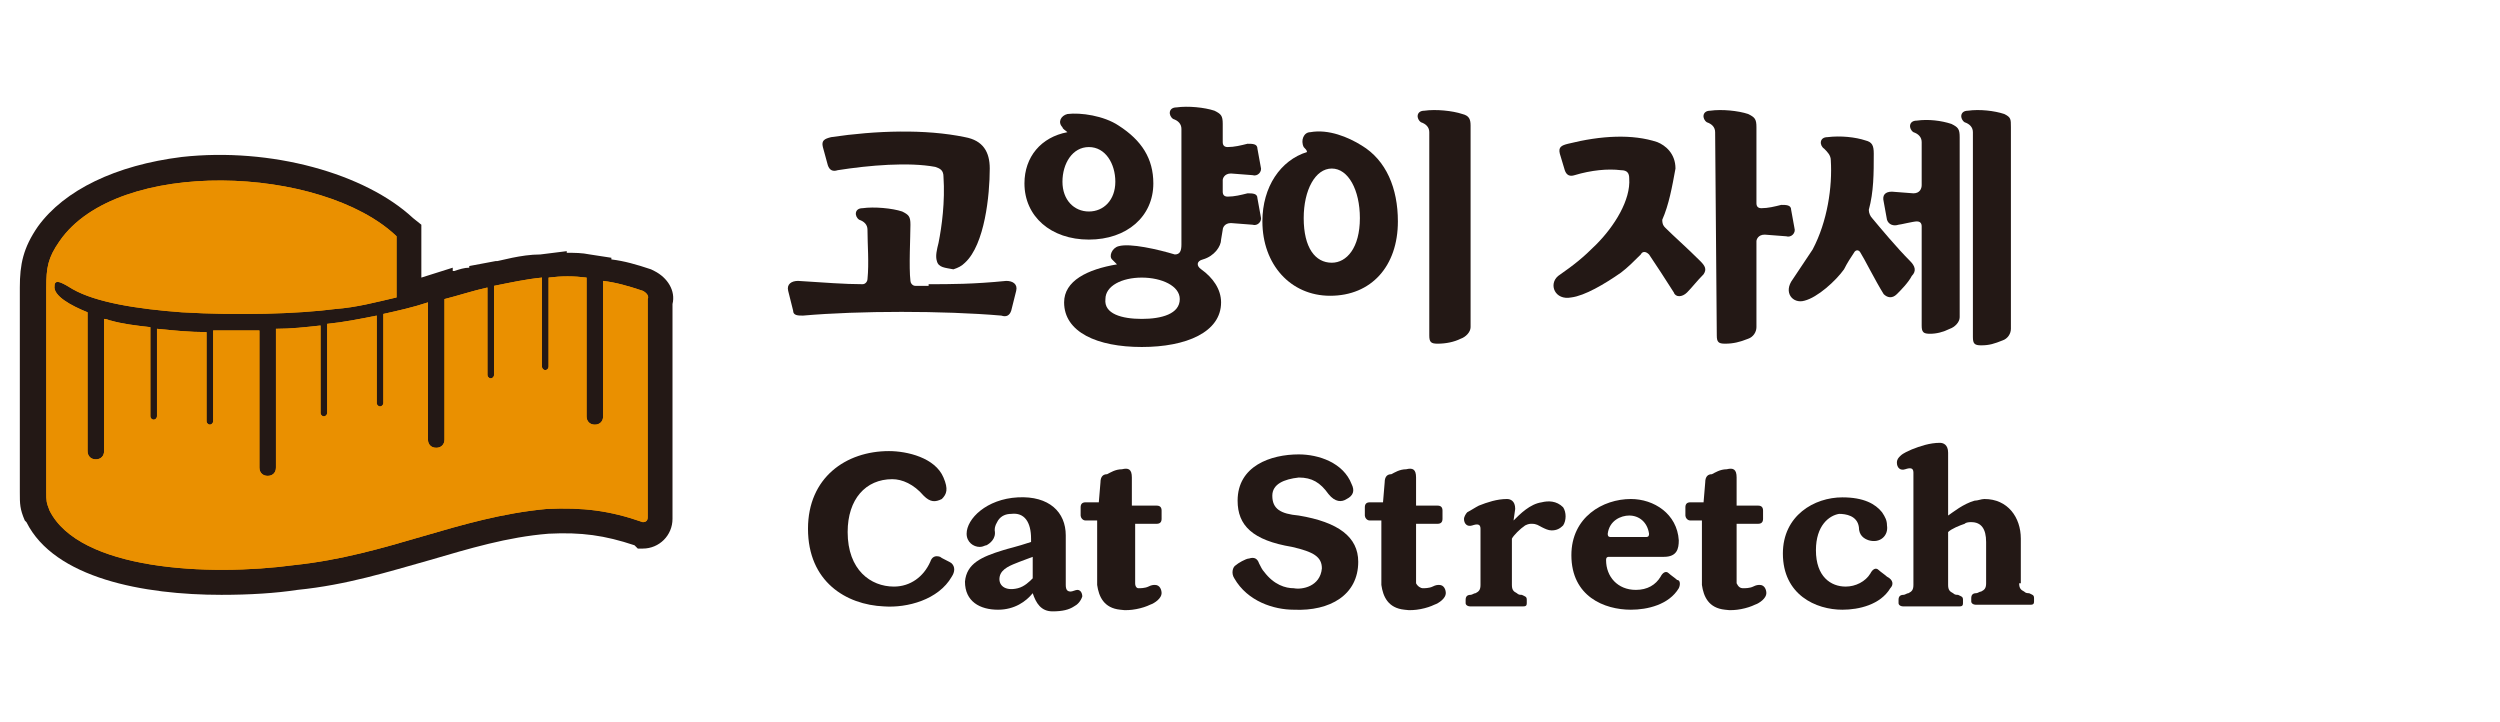
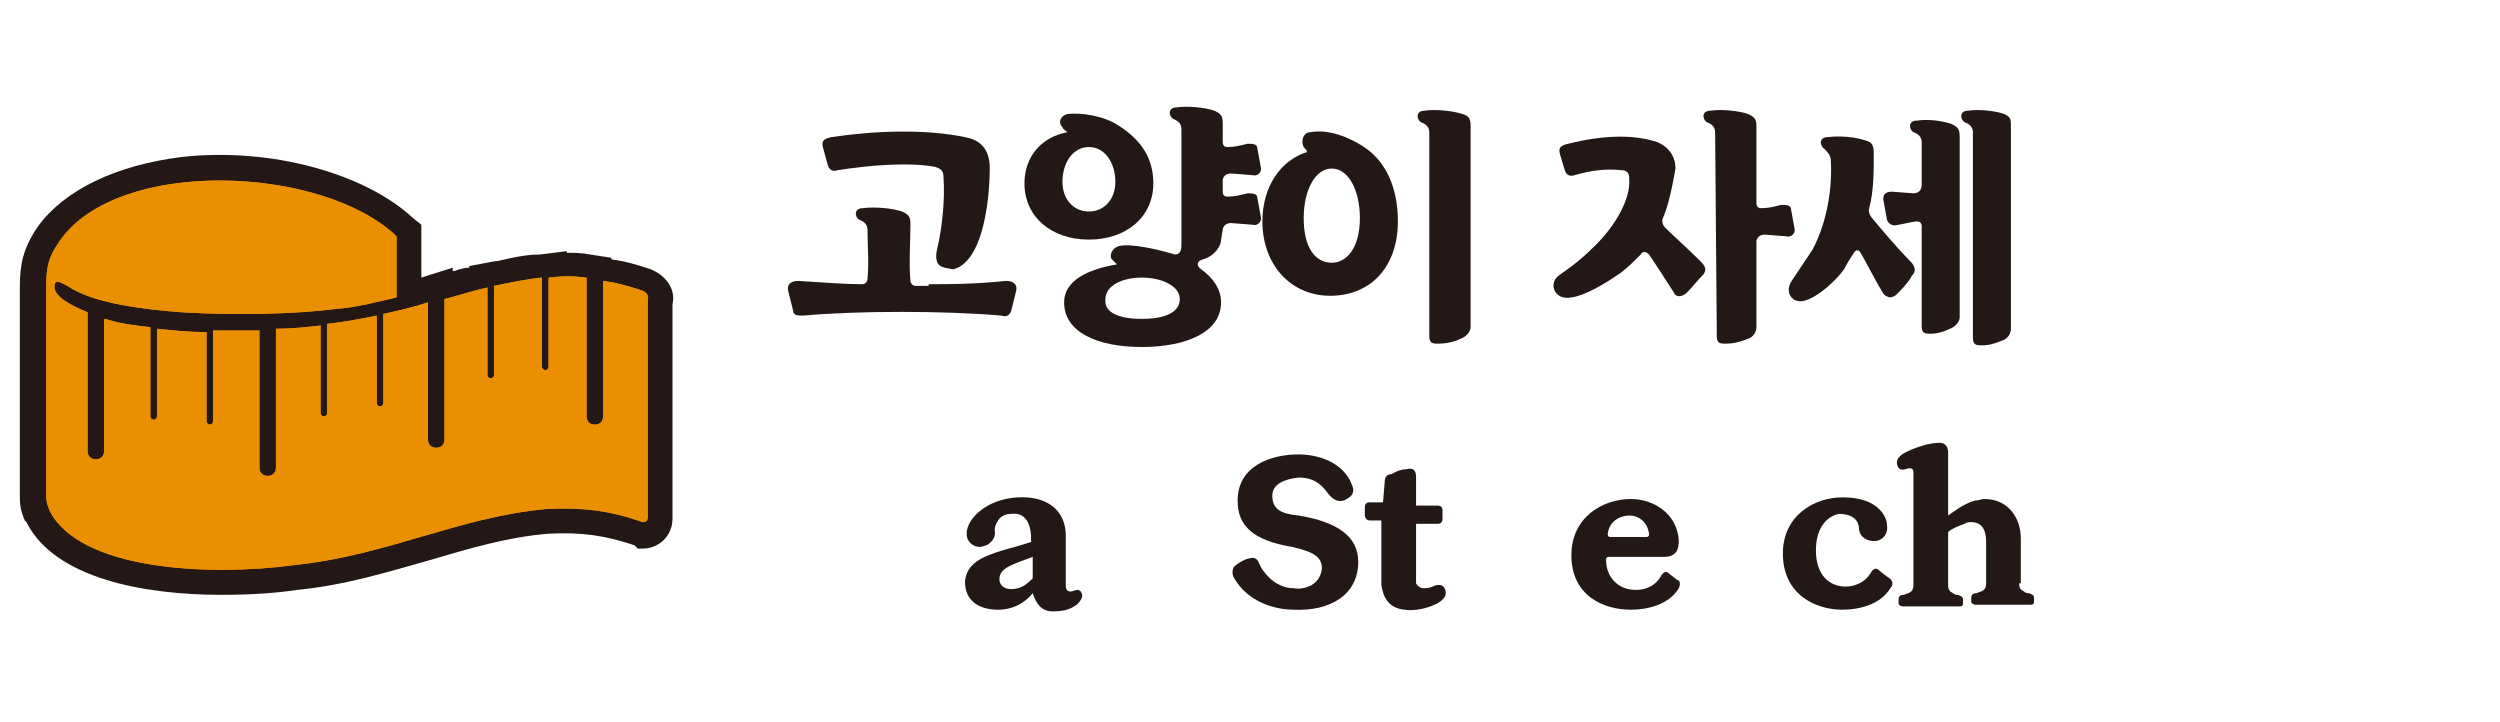
<svg xmlns="http://www.w3.org/2000/svg" version="1.1" id="Layer_1" x="0px" y="0px" viewBox="0 0 151.3 43.7" style="enable-background:new 0 0 151.3 43.7;" xml:space="preserve">
  <style type="text/css">
	.st0{fill:#231815;}
	.st1{fill:#EA9000;}
</style>
  <path class="st0" d="M13.4,36c-4.7,0-10.1-1-11.8-4.4l-0.1-0.1c-0.3-0.7-0.3-1-0.3-1.7V17.4c0-1.4,0.2-2.4,1.1-3.7  C3.9,11.5,7,10,11,9.5c5.4-0.6,11.1,1,14,3.7l0.5,0.4v3.2l1.9-0.6v0.2c0,0,0.1,0,0.1,0c0.3-0.1,0.6-0.2,0.9-0.2v-0.1l1.6-0.3  c0,0,0.1,0,0.1,0l0.9-0.2v0c0.5-0.1,1.1-0.2,1.7-0.2l1.6-0.2v0.1c0.5,0,0.9,0,1.4,0.1l1.3,0.2v0.1c0.8,0.1,1.5,0.3,2.4,0.6l0.2,0.1  c0.8,0.4,1.3,1.2,1.1,2v13c0,1-0.8,1.8-1.8,1.8h-0.3L38.4,33c-1.8-0.6-3.2-0.8-5.2-0.7c-2.5,0.2-4.8,0.9-7.2,1.6  c-2.5,0.7-5,1.5-8,1.8C16.7,35.9,15.1,36,13.4,36z M4.4,30.3c1.3,2.5,7.7,3.2,13.2,2.4c2.8-0.3,5.2-1,7.5-1.7c2.5-0.7,5-1.5,7.8-1.7  c1.8-0.1,3.3,0,4.7,0.4v-3.4c-0.4,0.6-1,0.9-1.7,0.9c-1.1,0-2-0.9-2-2v-1.6c-0.3,0.2-0.6,0.3-1,0.3c-0.7,0-1.4-0.5-1.6-1.1  c0,0.9-0.8,1.6-1.7,1.6c-0.5,0-1-0.2-1.3-0.6v2.8c0,1.1-0.9,2-2,2s-2-0.9-2-2v-1.2c-0.3,0.4-0.8,0.7-1.4,0.7c-0.9,0-1.7-0.8-1.7-1.7  V25c0,0.9-0.8,1.7-1.7,1.7c-0.6,0-1.1-0.3-1.4-0.7v2.3c0,1.1-0.9,2-2,2s-2-0.9-2-2v-2c-0.3,0.5-0.9,0.9-1.5,0.9  c-0.9,0-1.7-0.8-1.7-1.7v-0.3c0,0.9-0.8,1.7-1.7,1.7c-0.6,0-1.2-0.4-1.5-0.9v1.3c0,1.1-0.9,2-2,2c-0.6,0-1.1-0.3-1.5-0.7v1.2  c0,0.1,0,0.2,0,0.3C4.3,30.2,4.3,30.2,4.4,30.3z M4.6,15.9c0.2,0.1,0.4,0.2,0.5,0.3l0.1,0.1c0.7,0.4,2.3,0.9,5.9,1.2  c3.1,0.2,6.7,0.1,9-0.2c0.9-0.1,1.6-0.2,2.4-0.4V15c-2.4-1.9-6.9-2.9-11.1-2.5c-3.1,0.3-5.5,1.4-6.5,2.9C4.7,15.6,4.6,15.7,4.6,15.9  z" />
  <path class="st0" d="M56.2,17.2c1.3,0,2.7,0,4.7-0.2c0.4,0,0.7,0.2,0.6,0.6l-0.3,1.2c-0.1,0.3-0.3,0.4-0.6,0.3  c-3.5-0.3-8.6-0.3-12,0c-0.3,0-0.6,0-0.6-0.3l-0.3-1.2c-0.1-0.4,0.2-0.6,0.6-0.6c1.6,0.1,2.8,0.2,3.9,0.2c0.2,0,0.3-0.2,0.3-0.3  c0.1-1,0-2.1,0-3c0-0.3-0.2-0.5-0.5-0.6c-0.3-0.2-0.3-0.7,0.2-0.7c0.7-0.1,1.8,0,2.4,0.2c0.4,0.2,0.5,0.3,0.5,0.8  c0,0.7-0.1,2.6,0,3.4c0,0.1,0.1,0.3,0.3,0.3h0.8V17.2z M56.7,15.8c-0.1-0.3,0-0.7,0.1-1.1c0.2-1,0.4-2.5,0.3-4  c0-0.4-0.2-0.5-0.5-0.6c-1.6-0.3-4-0.1-5.9,0.2c-0.3,0.1-0.5,0-0.6-0.3l-0.3-1.1c-0.1-0.4,0.1-0.5,0.5-0.6c2.7-0.4,5.7-0.5,8.1,0  c1.1,0.2,1.5,0.9,1.5,1.9c0,1.6-0.3,4.6-1.5,5.7c-0.2,0.2-0.4,0.3-0.7,0.4C57.2,16.2,56.8,16.2,56.7,15.8z" />
  <path class="st0" d="M64.6,6.9c0.8-0.1,2.2,0.1,3.1,0.7c1.4,0.9,2.1,2,2.1,3.5c0,2-1.6,3.4-3.9,3.4c-2.3,0-3.9-1.4-3.9-3.4  c0-1.6,1-2.8,2.6-3.1c-0.1-0.1-0.3-0.2-0.3-0.3C64,7.4,64.2,7,64.6,6.9z M65.9,12.8c0.9,0,1.6-0.7,1.6-1.8s-0.6-2.1-1.6-2.1  s-1.6,1-1.6,2.1S65,12.8,65.9,12.8z M73.9,14.5c0,0.4-0.4,1-1.1,1.2c-0.4,0.1-0.4,0.4-0.1,0.6c0.7,0.5,1.2,1.2,1.2,2  c0,1.8-2.1,2.7-4.8,2.7c-2.7,0-4.7-0.9-4.7-2.7c0-1.3,1.4-2,3.2-2.3l-0.3-0.3c-0.2-0.2,0-0.7,0.4-0.8c0.7-0.2,2.4,0.2,3.4,0.5  c0.3,0,0.4-0.2,0.4-0.6v-7c0-0.3-0.2-0.5-0.5-0.6c-0.3-0.2-0.3-0.7,0.2-0.7c0.7-0.1,1.7,0,2.3,0.2C73.9,6.9,74,7,74,7.5v1.1  c0,0.2,0.1,0.3,0.3,0.3c0.4,0,0.8-0.1,1.2-0.2c0.3,0,0.6,0,0.6,0.3l0.2,1.1c0.1,0.3-0.2,0.6-0.5,0.5l-1.3-0.1  c-0.4,0-0.5,0.3-0.5,0.4v0.7c0,0.2,0.1,0.3,0.3,0.3c0.4,0,0.8-0.1,1.2-0.2c0.3,0,0.6,0,0.6,0.3l0.2,1.1c0.1,0.3-0.2,0.6-0.5,0.5  l-1.3-0.1c-0.4,0-0.5,0.3-0.5,0.4L73.9,14.5L73.9,14.5z M69.1,19.3c1.2,0,2.3-0.3,2.3-1.2c0-0.8-1.1-1.3-2.3-1.3  c-1.2,0-2.2,0.5-2.2,1.3C66.8,19,67.9,19.3,69.1,19.3z" />
  <path class="st0" d="M84.6,13.4c0,2.7-1.6,4.5-4.1,4.5c-2.4,0-4.1-1.9-4.1-4.5c0-2.1,1.1-3.7,2.7-4.2c0-0.1-0.1-0.2-0.2-0.3  c-0.2-0.4,0-0.9,0.4-0.9c1.1-0.2,2.3,0.3,3.1,0.8C83.9,9.7,84.6,11.4,84.6,13.4z M80.6,15.9c0.9,0,1.7-0.9,1.7-2.7  c0-1.7-0.7-3-1.7-3s-1.7,1.3-1.7,3C78.9,15,79.6,15.9,80.6,15.9z M86.5,8c0-0.3-0.2-0.5-0.5-0.6c-0.3-0.2-0.3-0.7,0.2-0.7  c0.7-0.1,1.7,0,2.3,0.2C88.9,7,89,7.2,89,7.6v12.2c0,0.3-0.3,0.6-0.6,0.7c-0.4,0.2-0.9,0.3-1.4,0.3c-0.4,0-0.5-0.1-0.5-0.5V8z" />
  <path class="st0" d="M100.6,13.3c0,0.3,0.1,0.4,0.2,0.5c0.5,0.5,1.3,1.2,2.1,2c0.3,0.3,0.4,0.5,0.2,0.8c-0.4,0.4-0.7,0.8-1,1.1  c-0.3,0.3-0.7,0.3-0.8,0c-0.5-0.8-1.1-1.7-1.5-2.3c-0.2-0.2-0.4-0.2-0.5,0c-0.4,0.4-0.8,0.8-1.2,1.1c-1,0.7-2.2,1.4-3,1.5  c-1,0.2-1.4-0.8-0.8-1.3c1-0.7,1.5-1.1,2.3-1.9c1.1-1.1,2.1-2.7,2-4c0-0.3-0.1-0.5-0.5-0.5c-0.8-0.1-1.8,0-2.8,0.3  c-0.3,0.1-0.5,0-0.6-0.3l-0.3-1c-0.1-0.4,0.1-0.5,0.5-0.6c2-0.5,3.9-0.6,5.4-0.1c0.5,0.2,1.1,0.7,1.1,1.6  C101.2,11.3,101,12.4,100.6,13.3z M103.8,8c0-0.3-0.2-0.5-0.5-0.6c-0.3-0.2-0.3-0.7,0.2-0.7c0.7-0.1,1.7,0,2.3,0.2  c0.4,0.2,0.5,0.3,0.5,0.8v4.6c0,0.2,0.1,0.3,0.3,0.3c0.4,0,0.8-0.1,1.2-0.2c0.3,0,0.6,0,0.6,0.3l0.2,1.1c0.1,0.3-0.2,0.6-0.5,0.5  l-1.3-0.1c-0.4,0-0.5,0.3-0.5,0.4v5.2c0,0.3-0.2,0.6-0.5,0.7c-0.5,0.2-0.9,0.3-1.4,0.3c-0.4,0-0.5-0.1-0.5-0.5L103.8,8L103.8,8z" />
  <path class="st0" d="M109.7,15.1c0.9-1.7,1.2-3.8,1.1-5.4c0-0.3-0.2-0.5-0.4-0.7c-0.3-0.2-0.3-0.7,0.2-0.7c0.8-0.1,1.7,0,2.3,0.2  c0.4,0.1,0.5,0.3,0.5,0.8c0,1.2,0,2.3-0.3,3.4c0,0.2,0.1,0.4,0.2,0.5c0.5,0.6,1.5,1.8,2.3,2.6c0.3,0.3,0.4,0.6,0.1,0.9  c-0.2,0.4-0.7,0.9-0.9,1.1c-0.3,0.3-0.6,0.2-0.8,0c-0.5-0.8-1.2-2.2-1.4-2.5c-0.1-0.2-0.3-0.2-0.4,0c-0.2,0.3-0.4,0.6-0.6,1  c-0.5,0.7-1.6,1.7-2.4,1.9c-0.7,0.2-1.3-0.5-0.7-1.3C108.9,16.3,109.3,15.7,109.7,15.1z M118.6,19.2c0,0.3-0.3,0.6-0.6,0.7  c-0.4,0.2-0.8,0.3-1.2,0.3c-0.4,0-0.5-0.1-0.5-0.5v-6c0-0.2-0.1-0.3-0.3-0.3c-0.2,0-1,0.2-1.1,0.2c-0.3,0.1-0.6,0-0.7-0.3l-0.2-1.1  c-0.1-0.4,0.1-0.6,0.5-0.6l1.3,0.1c0.4,0,0.5-0.3,0.5-0.5V8.6c0-0.3-0.2-0.5-0.5-0.6c-0.3-0.2-0.3-0.7,0.2-0.7  c0.7-0.1,1.5,0,2.1,0.2c0.4,0.2,0.5,0.3,0.5,0.8C118.6,8.3,118.6,19.2,118.6,19.2z M119.4,8c0-0.3-0.2-0.5-0.5-0.6  c-0.3-0.2-0.3-0.7,0.2-0.7c0.7-0.1,1.6,0,2.2,0.2c0.4,0.2,0.4,0.3,0.4,0.8v12.2c0,0.3-0.2,0.6-0.5,0.7c-0.5,0.2-0.8,0.3-1.3,0.3  c-0.4,0-0.5-0.1-0.5-0.5C119.4,20.4,119.4,8,119.4,8z" />
-   <path class="st0" d="M57,30.2c-0.4,0.2-0.7,0.2-1.1-0.2c-0.6-0.7-1.3-1-1.9-1c-1.6,0-2.7,1.2-2.7,3.2c0,2.3,1.4,3.3,2.8,3.3  c1,0,1.8-0.6,2.2-1.5c0.1-0.3,0.3-0.4,0.6-0.3c0.1,0.1,0.6,0.3,0.7,0.4c0.2,0.2,0.2,0.5,0,0.8c-0.8,1.4-2.7,1.9-4.1,1.8  c-2.3-0.1-4.6-1.5-4.6-4.7c0-3.1,2.3-4.7,4.9-4.7c1.1,0,2.8,0.4,3.3,1.6C57.4,29.6,57.3,29.9,57,30.2z" />
  <path class="st0" d="M62.5,35.9c-0.4,0.5-1.1,1-2.1,1c-1.1,0-2-0.5-2-1.7c0.1-1.1,1-1.5,2.3-1.9c0.3-0.1,0.8-0.2,1.7-0.5v-0.2  c0-1-0.4-1.6-1.2-1.5c-0.3,0-0.6,0.1-0.8,0.4c-0.1,0.2-0.2,0.3-0.2,0.6c0.1,0.5-0.3,0.8-0.5,0.9c-0.1,0-0.2,0.1-0.4,0.1  c-0.4,0-0.8-0.3-0.8-0.8c0-0.9,1.2-2.1,3.1-2.2c1.9-0.1,2.9,0.9,2.9,2.3v3c0,0.3,0.1,0.4,0.3,0.4c0.1,0,0.3-0.1,0.4-0.1  c0.2,0,0.3,0.2,0.3,0.4c-0.1,0.3-0.3,0.5-0.5,0.6c-0.3,0.2-0.7,0.3-1.3,0.3C63,37,62.7,36.5,62.5,35.9z M62.5,35v-1.3L61.7,34  c-0.5,0.2-1.1,0.4-1.2,0.9c-0.1,0.5,0.3,0.9,1.1,0.7C62,35.5,62.3,35.2,62.5,35z" />
-   <path class="st0" d="M68.9,35.6c0.1,0,0.4,0,0.6-0.1s0.3-0.1,0.4-0.1c0.3,0,0.4,0.3,0.4,0.5c0,0.3-0.4,0.6-0.7,0.7  c-0.4,0.2-1.2,0.4-1.8,0.3c-1-0.1-1.3-0.8-1.4-1.5v-3.9h-0.7c-0.2,0-0.3-0.2-0.3-0.3v-0.5c0-0.2,0.1-0.3,0.3-0.3h0.8l0.1-1.2  c0-0.4,0.2-0.5,0.4-0.5c0.2-0.1,0.5-0.3,0.9-0.3c0.4-0.1,0.6,0,0.6,0.5v1.7H70c0.2,0,0.3,0.1,0.3,0.3v0.5c0,0.2-0.1,0.3-0.3,0.3  h-1.3v3.6C68.7,35.5,68.8,35.6,68.9,35.6z" />
  <path class="st0" d="M80,34.4c0-0.7-0.5-1-1.8-1.3c-2.4-0.4-3.3-1.3-3.3-2.8c0-2.1,2-2.8,3.7-2.8c1.2,0,2.7,0.5,3.2,1.8  c0.2,0.4,0.1,0.7-0.3,0.9c-0.3,0.2-0.7,0.2-1.1-0.3c-0.5-0.7-1-1-1.8-1C77.7,29,77,29.3,77,30c0,0.8,0.5,1.1,1.6,1.2  c2.4,0.4,3.6,1.3,3.6,2.8c0,2-1.7,3-3.9,2.9c-1.2,0-2.8-0.5-3.6-1.9c-0.2-0.3-0.1-0.7,0.1-0.8c0.1-0.1,0.6-0.4,0.8-0.4  c0.3-0.1,0.5,0,0.6,0.3c0.1,0.2,0.2,0.4,0.3,0.5c0.6,0.8,1.3,1,1.8,1C78.8,35.7,79.9,35.5,80,34.4z" />
  <path class="st0" d="M86.1,35.6c0.1,0,0.4,0,0.6-0.1s0.3-0.1,0.4-0.1c0.3,0,0.4,0.3,0.4,0.5c0,0.3-0.4,0.6-0.7,0.7  c-0.4,0.2-1.2,0.4-1.8,0.3c-1-0.1-1.3-0.8-1.4-1.5v-3.9h-0.7c-0.2,0-0.3-0.2-0.3-0.3v-0.5c0-0.2,0.1-0.3,0.3-0.3h0.8l0.1-1.2  c0-0.4,0.2-0.5,0.4-0.5c0.2-0.1,0.5-0.3,0.9-0.3c0.4-0.1,0.6,0,0.6,0.5v1.7H87c0.2,0,0.3,0.1,0.3,0.3v0.5c0,0.2-0.1,0.3-0.3,0.3  h-1.3v3.6C85.8,35.5,86,35.6,86.1,35.6z" />
-   <path class="st0" d="M91.6,31.5c0.4-0.4,1-1,1.7-1.1c0.4-0.1,0.9-0.1,1.3,0.3c0.2,0.3,0.2,0.8,0,1.1c-0.2,0.2-0.4,0.3-0.7,0.3  c-0.2,0-0.4-0.1-0.6-0.2s-0.3-0.2-0.6-0.2c-0.1,0-0.2,0-0.4,0.1c-0.3,0.2-0.7,0.6-0.8,0.8v2.8c0,0.3,0.1,0.4,0.3,0.5  C91.9,36,92,36,92.1,36c0.2,0.1,0.3,0.1,0.3,0.3v0.2c0,0.2-0.1,0.2-0.3,0.2H89c-0.2,0-0.3-0.1-0.3-0.2v-0.2c0-0.2,0.1-0.3,0.3-0.3  c0.1,0,0.2-0.1,0.3-0.1c0.2-0.1,0.3-0.2,0.3-0.5V32c0-0.3-0.2-0.3-0.5-0.2c-0.3,0.1-0.5-0.1-0.5-0.4c0-0.1,0.1-0.3,0.2-0.4  c0.2-0.1,0.5-0.3,0.7-0.4c0.5-0.2,1.1-0.4,1.7-0.4c0.2,0,0.5,0.1,0.5,0.6L91.6,31.5L91.6,31.5z" />
  <path class="st0" d="M101.6,35.6c-0.6,1-1.9,1.3-2.9,1.3c-1.6,0-3.6-0.8-3.6-3.3c0-2.3,1.9-3.4,3.6-3.4c1.4,0,2.8,0.9,2.9,2.5  c0,0.5-0.1,1-0.9,1h-3.3c-0.1,0-0.2,0-0.2,0.2c0,1,0.7,1.8,1.8,1.8c0.7,0,1.2-0.3,1.5-0.8c0.1-0.2,0.3-0.4,0.5-0.2  c0.1,0.1,0.4,0.3,0.5,0.4C101.7,35.1,101.7,35.4,101.6,35.6z M98.6,31.2c-0.5,0-1.2,0.3-1.3,1.1c0,0.2,0.1,0.2,0.2,0.2h2.1  c0.1,0,0.2,0,0.2-0.2C99.7,31.6,99.2,31.2,98.6,31.2z" />
-   <path class="st0" d="M105.5,35.6c0.1,0,0.4,0,0.6-0.1s0.3-0.1,0.4-0.1c0.3,0,0.4,0.3,0.4,0.5c0,0.3-0.4,0.6-0.7,0.7  c-0.4,0.2-1.2,0.4-1.8,0.3c-1-0.1-1.3-0.8-1.4-1.5v-3.9h-0.7c-0.2,0-0.3-0.2-0.3-0.3v-0.5c0-0.2,0.1-0.3,0.3-0.3h0.8l0.1-1.2  c0-0.4,0.2-0.5,0.4-0.5c0.2-0.1,0.5-0.3,0.9-0.3c0.4-0.1,0.6,0,0.6,0.5v1.7h1.3c0.2,0,0.3,0.1,0.3,0.3v0.5c0,0.2-0.1,0.3-0.3,0.3  h-1.3v3.6C105.2,35.5,105.3,35.6,105.5,35.6z" />
  <path class="st0" d="M114.4,35.6c-0.6,1-1.9,1.3-2.9,1.3c-1.6,0-3.6-0.9-3.6-3.4c0-2.3,1.9-3.4,3.6-3.4c1.3,0,2,0.4,2.4,0.9  c0.2,0.3,0.3,0.5,0.3,0.8c0.1,0.6-0.4,1.1-1.1,0.9c-0.3-0.1-0.6-0.3-0.6-0.8c-0.1-0.7-0.8-0.8-1.2-0.8c-0.6,0.1-1.4,0.7-1.4,2.2  c0,1.6,0.9,2.2,1.8,2.2c0.6,0,1.2-0.3,1.5-0.8c0.1-0.2,0.3-0.4,0.5-0.2c0.1,0.1,0.4,0.3,0.5,0.4C114.6,35.1,114.6,35.4,114.4,35.6z" />
  <path class="st0" d="M122.2,35.3c0,0.3,0.1,0.4,0.3,0.5c0.1,0.1,0.2,0.1,0.3,0.1c0.2,0.1,0.3,0.1,0.3,0.3v0.2c0,0.2-0.1,0.2-0.3,0.2  h-3.2c-0.2,0-0.3-0.1-0.3-0.2v-0.2c0-0.2,0.1-0.3,0.3-0.3c0.1,0,0.2-0.1,0.3-0.1c0.2-0.1,0.3-0.2,0.3-0.5v-2.5  c0-0.8-0.3-1.2-0.9-1.2c-0.1,0-0.3,0-0.4,0.1c-0.3,0.1-0.8,0.3-1,0.5v3.2c0,0.3,0.1,0.4,0.3,0.5c0.1,0.1,0.2,0.1,0.3,0.1  c0.2,0.1,0.3,0.1,0.3,0.3v0.2c0,0.2-0.1,0.2-0.3,0.2h-3.3c-0.2,0-0.3-0.1-0.3-0.2v-0.2c0-0.2,0.1-0.3,0.3-0.3c0.1,0,0.2-0.1,0.3-0.1  c0.2-0.1,0.3-0.2,0.3-0.5v-6.8c0-0.3-0.2-0.3-0.5-0.2c-0.3,0.1-0.5-0.1-0.5-0.4c0-0.2,0.1-0.3,0.2-0.4c0.2-0.2,0.5-0.3,0.7-0.4  c0.5-0.2,1.1-0.4,1.7-0.4c0.2,0,0.5,0.1,0.5,0.6v3.8c0.3-0.2,0.9-0.7,1.6-0.9c0.2,0,0.4-0.1,0.6-0.1c1.4,0,2.2,1.1,2.2,2.4v2.7  H122.2z" />
  <path class="st1" d="M24,14.3V18c-1.3,0.3-2.4,0.6-3.7,0.7C18,19,14.4,19.1,11,18.9c-2.7-0.2-5.2-0.6-6.6-1.4  c-0.5-0.3-1.1-0.7-1.1-0.2c-0.1,0.6,1,1.2,2,1.6v8.4c0,0.3,0.2,0.5,0.5,0.5s0.5-0.2,0.5-0.5v-8c0.2,0,0.3,0.1,0.4,0.1  c0.7,0.2,1.5,0.3,2.4,0.4v5.4c0,0.1,0.1,0.2,0.2,0.2c0.1,0,0.2-0.1,0.2-0.2v-5.3c1,0.1,2,0.2,3,0.2v5.4c0,0.1,0.1,0.2,0.2,0.2  c0.1,0,0.2-0.1,0.2-0.2V20c0.9,0,1.9,0,2.8,0v8.3c0,0.3,0.2,0.5,0.5,0.5c0.3,0,0.5-0.2,0.5-0.5v-8.4c0.9,0,1.8-0.1,2.7-0.2V25  c0,0.1,0.1,0.2,0.2,0.2s0.2-0.1,0.2-0.2v-5.4c1-0.1,2-0.3,3-0.5v5.3c0,0.1,0.1,0.2,0.2,0.2s0.2-0.1,0.2-0.2V19  c0.9-0.2,1.8-0.4,2.7-0.7v8.3c0,0.3,0.2,0.5,0.5,0.5s0.5-0.2,0.5-0.5v-8.5c0.8-0.2,1.7-0.5,2.6-0.7v5.3c0,0.1,0.1,0.2,0.2,0.2  s0.2-0.1,0.2-0.2v-5.4c1-0.2,1.9-0.4,2.9-0.5v5.4c0,0.1,0.1,0.2,0.2,0.2c0.1,0,0.2-0.1,0.2-0.2v-5.4c0.8-0.1,1.5-0.1,2.3,0v8.4  c0,0.3,0.2,0.5,0.5,0.5s0.5-0.2,0.5-0.5V17c0.8,0.1,1.5,0.3,2.4,0.6c0.2,0.1,0.4,0.3,0.3,0.5v13.2c0,0.2-0.1,0.3-0.3,0.3  c-2-0.7-3.6-0.9-5.8-0.8c-5.4,0.5-9.6,2.8-15.3,3.4c-5.2,0.7-13,0.3-14.8-3.3c-0.2-0.5-0.2-0.6-0.2-1.1V17.4c0-1.2,0.1-1.8,0.8-2.8  C7.1,9.5,19.5,10,24,14.3" />
  <path class="st1" d="M24,14.3V18c-1.3,0.3-2.4,0.6-3.7,0.7C18,19,14.4,19.1,11,18.9c-2.7-0.2-5.2-0.6-6.6-1.4  c-0.5-0.3-1.1-0.7-1.1-0.2c-0.1,0.6,1,1.2,2,1.6v8.4c0,0.3,0.2,0.5,0.5,0.5s0.5-0.2,0.5-0.5v-8c0.2,0,0.3,0.1,0.4,0.1  c0.7,0.2,1.5,0.3,2.4,0.4v5.4c0,0.1,0.1,0.2,0.2,0.2c0.1,0,0.2-0.1,0.2-0.2v-5.3c1,0.1,2,0.2,3,0.2v5.4c0,0.1,0.1,0.2,0.2,0.2  c0.1,0,0.2-0.1,0.2-0.2V20c0.9,0,1.9,0,2.8,0v8.3c0,0.3,0.2,0.5,0.5,0.5c0.3,0,0.5-0.2,0.5-0.5v-8.4c0.9,0,1.8-0.1,2.7-0.2V25  c0,0.1,0.1,0.2,0.2,0.2s0.2-0.1,0.2-0.2v-5.4c1-0.1,2-0.3,3-0.5v5.3c0,0.1,0.1,0.2,0.2,0.2s0.2-0.1,0.2-0.2V19  c0.9-0.2,1.8-0.4,2.7-0.7v8.3c0,0.3,0.2,0.5,0.5,0.5s0.5-0.2,0.5-0.5v-8.5c0.8-0.2,1.7-0.5,2.6-0.7v5.3c0,0.1,0.1,0.2,0.2,0.2  s0.2-0.1,0.2-0.2v-5.4c1-0.2,1.9-0.4,2.9-0.5v5.4c0,0.1,0.1,0.2,0.2,0.2c0.1,0,0.2-0.1,0.2-0.2v-5.4c0.8-0.1,1.5-0.1,2.3,0v8.4  c0,0.3,0.2,0.5,0.5,0.5s0.5-0.2,0.5-0.5V17c0.8,0.1,1.5,0.3,2.4,0.6c0.2,0.1,0.4,0.3,0.3,0.5v13.2c0,0.2-0.1,0.3-0.3,0.3  c-2-0.7-3.6-0.9-5.8-0.8c-5.4,0.5-9.6,2.8-15.3,3.4c-5.2,0.7-13,0.3-14.8-3.3c-0.2-0.5-0.2-0.6-0.2-1.1V17.4c0-1.2,0.1-1.8,0.8-2.8  C7.1,9.5,19.5,10,24,14.3" />
</svg>